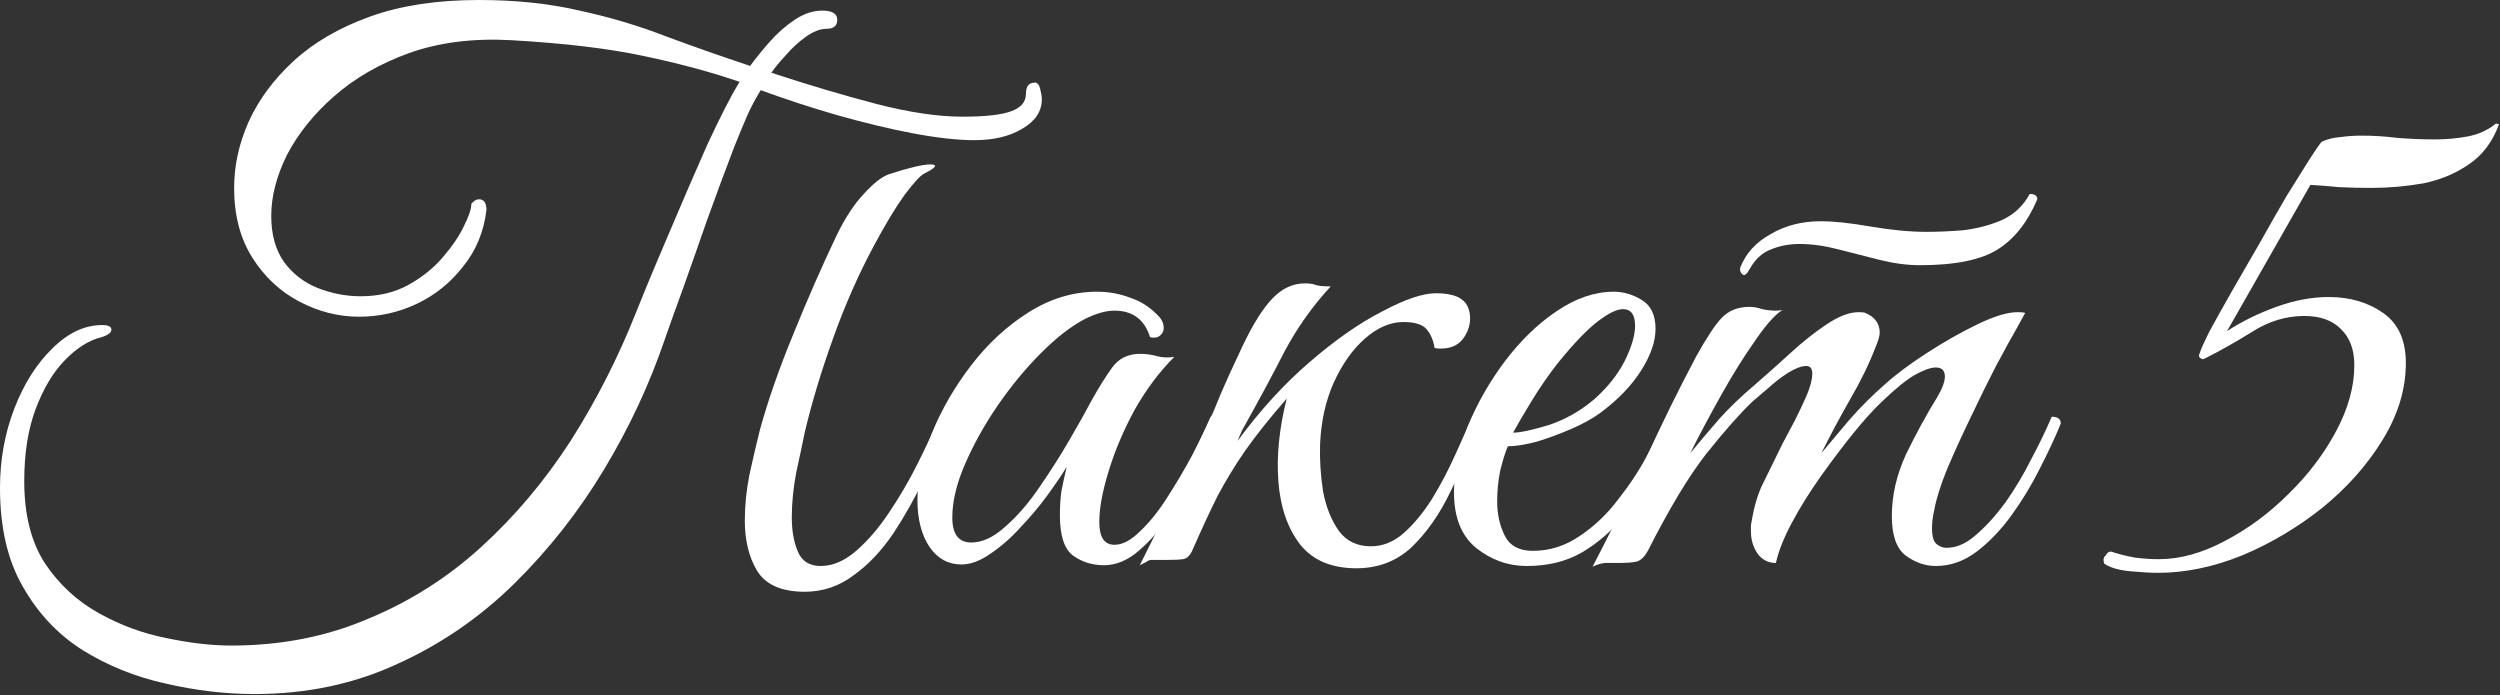
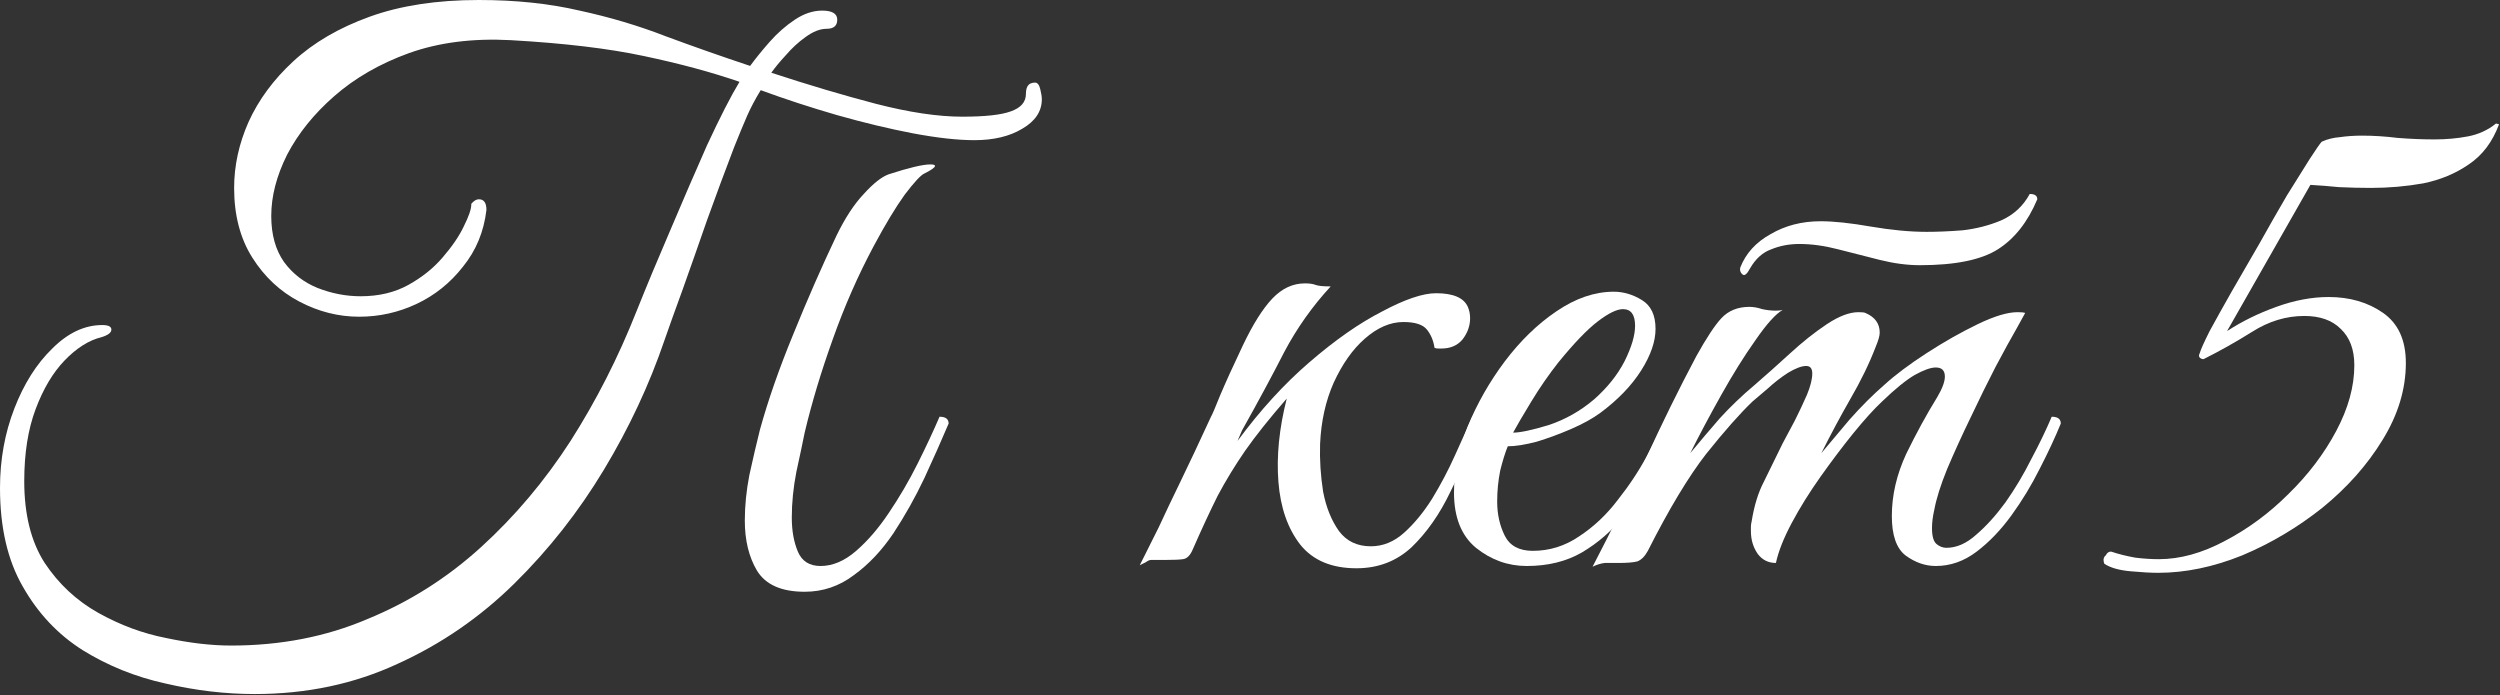
<svg xmlns="http://www.w3.org/2000/svg" width="633" height="176" viewBox="0 0 633 176" fill="none">
  <rect x="0" y="0" width="633" height="176" fill="#333333" stroke="none" />
  <path d="M546.428 145.037C544.638 145.037 542.336 144.909 539.522 144.653C536.58 144.397 534.342 143.758 532.807 142.735C532.679 142.479 532.615 142.095 532.615 141.584C532.743 141.072 532.935 140.752 533.191 140.624C533.319 140.369 533.447 140.177 533.574 140.049C533.83 139.793 534.15 139.665 534.534 139.665C536.452 140.305 538.499 140.816 540.673 141.2C542.719 141.456 544.702 141.584 546.62 141.584C551.992 141.584 557.555 140.049 563.311 136.979C569.194 133.91 574.566 129.945 579.426 125.085C584.414 120.225 588.443 114.917 591.513 109.161C594.582 103.406 596.117 97.842 596.117 92.471C596.117 88.506 594.966 85.436 592.664 83.262C590.489 81.088 587.42 80.001 583.455 80.001C578.851 80.001 574.438 81.344 570.217 84.029C566.125 86.587 562.032 88.889 557.939 90.936C557.555 90.936 557.236 90.808 556.98 90.552C556.724 90.296 556.724 89.913 556.98 89.401C557.236 88.506 558.067 86.651 559.474 83.838C561.009 81.024 562.863 77.698 565.038 73.861C567.34 69.897 569.706 65.804 572.136 61.583C574.566 57.235 576.868 53.206 579.042 49.497C581.345 45.788 583.263 42.718 584.798 40.288C586.46 37.73 587.484 36.259 587.867 35.876C589.274 35.236 590.809 34.852 592.472 34.724C594.262 34.469 596.117 34.341 598.035 34.341C600.977 34.341 603.983 34.533 607.052 34.916C610.25 35.172 613.383 35.3 616.453 35.3C619.394 35.3 622.208 35.044 624.894 34.533C627.58 34.021 629.946 32.934 631.992 31.271L632.76 31.463C631.097 35.94 628.539 39.329 625.086 41.631C621.76 43.933 617.923 45.532 613.575 46.427C609.226 47.195 604.814 47.578 600.337 47.578C597.652 47.578 594.966 47.514 592.28 47.386C589.722 47.131 587.292 46.939 584.99 46.811L563.886 83.838C567.595 81.407 571.752 79.361 576.357 77.698C580.961 76.036 585.373 75.204 589.594 75.204C594.966 75.204 599.57 76.547 603.407 79.233C607.244 81.919 609.162 86.14 609.162 91.895C609.162 98.546 607.18 105.069 603.215 111.464C599.378 117.731 594.326 123.422 588.059 128.538C581.792 133.526 575.014 137.555 567.723 140.624C560.433 143.566 553.335 145.037 546.428 145.037Z" fill="white" />
  <path d="M486.111 67.147C482.913 67.147 479.524 66.699 475.943 65.804C472.489 64.909 468.972 64.013 465.391 63.118C461.938 62.223 458.676 61.775 455.607 61.775C453.049 61.775 450.683 62.223 448.508 63.118C446.334 63.885 444.544 65.484 443.137 67.914L442.561 68.873C442.178 69.385 441.858 69.641 441.602 69.641C441.346 69.641 441.09 69.449 440.835 69.065C440.579 68.681 440.515 68.234 440.643 67.722C442.05 64.141 444.608 61.327 448.317 59.281C452.026 57.107 456.246 56.02 460.979 56.02C464.304 56.02 468.525 56.467 473.641 57.362C478.884 58.258 483.617 58.705 487.837 58.705C490.523 58.705 493.529 58.578 496.854 58.322C500.307 57.938 503.569 57.107 506.638 55.828C509.836 54.421 512.266 52.183 513.929 49.113C515.208 49.113 515.847 49.561 515.847 50.456C513.417 56.211 510.092 60.432 505.871 63.118C501.65 65.804 495.064 67.147 486.111 67.147ZM409.755 142.543C408.348 142.543 407.197 142.543 406.302 142.543C405.279 142.671 404.256 142.991 403.232 143.502C407.965 134.421 412.441 125.341 416.662 116.26C420.882 107.051 425.167 98.354 429.516 90.168C432.074 85.564 434.184 82.367 435.847 80.576C437.637 78.658 440.003 77.698 442.945 77.698C443.968 77.698 445.055 77.89 446.206 78.274C447.357 78.53 448.508 78.658 449.66 78.658C450.427 78.658 451.003 78.594 451.386 78.466C449.596 79.489 447.293 82.047 444.48 86.14C441.666 90.105 438.788 94.709 435.847 99.953C432.905 105.197 430.283 110.121 427.981 114.725C430.411 111.783 432.905 108.842 435.463 105.9C438.149 102.958 441.09 100.145 444.288 97.459C447.102 95.029 450.043 92.407 453.113 89.593C456.31 86.651 459.444 84.157 462.513 82.111C465.583 80.064 468.269 79.041 470.571 79.041C471.466 79.041 472.042 79.105 472.298 79.233C474.728 80.256 475.943 81.919 475.943 84.221C475.943 84.989 475.623 86.14 474.983 87.674C473.321 92.023 471.146 96.499 468.461 101.104C465.903 105.58 463.473 110.121 461.17 114.725C463.089 112.423 465.455 109.609 468.269 106.284C471.21 102.958 474.152 100.017 477.094 97.459C479.908 94.901 483.489 92.215 487.837 89.401C492.186 86.587 496.47 84.157 500.691 82.111C504.912 80.064 508.301 79.041 510.859 79.041C511.754 79.041 512.394 79.105 512.777 79.233C512.777 79.233 512.074 80.512 510.667 83.07C509.26 85.5 507.47 88.762 505.295 92.854C503.249 96.819 501.139 101.104 498.964 105.708C496.79 110.185 494.808 114.533 493.017 118.754C491.354 122.846 490.267 126.3 489.756 129.114C489.372 130.776 489.18 132.311 489.18 133.718C489.18 135.764 489.564 137.107 490.331 137.747C491.099 138.386 491.93 138.706 492.825 138.706C495.383 138.706 497.877 137.619 500.307 135.445C502.865 133.27 505.359 130.52 507.789 127.195C510.219 123.742 512.394 120.097 514.312 116.26C516.359 112.423 518.085 108.842 519.492 105.516C521.027 105.516 521.794 106.092 521.794 107.243C520.387 110.696 518.597 114.533 516.423 118.754C514.376 122.846 512.01 126.747 509.324 130.456C506.638 134.166 503.697 137.235 500.499 139.665C497.302 142.095 493.848 143.31 490.139 143.31C487.454 143.31 484.896 142.415 482.466 140.624C480.163 138.834 479.012 135.508 479.012 130.648C479.012 125.404 480.227 120.161 482.657 114.917C485.215 109.673 487.837 104.877 490.523 100.528C491.802 98.354 492.442 96.627 492.442 95.348C492.442 93.814 491.674 93.046 490.139 93.046C488.86 93.046 487.07 93.686 484.768 94.965C482.593 96.244 479.844 98.482 476.518 101.679C474.472 103.598 472.042 106.284 469.228 109.737C466.542 113.062 463.792 116.707 460.979 120.672C458.165 124.637 455.735 128.538 453.688 132.375C451.642 136.212 450.299 139.601 449.66 142.543C447.741 142.543 446.206 141.775 445.055 140.241C443.904 138.578 443.329 136.66 443.329 134.485C443.329 134.102 443.329 133.718 443.329 133.334C443.329 132.95 443.393 132.503 443.52 131.991C444.16 128.026 445.183 124.701 446.59 122.015C447.997 119.201 449.596 115.94 451.386 112.231C452.281 110.568 453.305 108.65 454.456 106.475C455.607 104.173 456.63 101.999 457.525 99.953C458.421 97.778 458.868 95.988 458.868 94.581C458.868 93.302 458.357 92.662 457.333 92.662C456.182 92.662 454.648 93.238 452.729 94.389C450.939 95.54 449.212 96.883 447.549 98.418C445.887 99.825 444.608 100.912 443.712 101.679C440.515 104.749 436.614 109.161 432.01 114.917C427.533 120.672 422.609 128.858 417.237 139.473C416.47 140.88 415.575 141.775 414.551 142.159C413.528 142.415 411.93 142.543 409.755 142.543Z" fill="white" />
  <path d="M386.568 143.31C381.836 143.31 377.551 141.775 373.714 138.706C370.005 135.636 368.151 130.968 368.151 124.701C368.151 119.457 369.302 113.894 371.604 108.01C374.034 102.127 377.168 96.627 381.005 91.511C384.97 86.267 389.318 82.047 394.05 78.849C398.91 75.524 403.771 73.861 408.631 73.861C411.061 73.861 413.427 74.565 415.729 75.972C418.031 77.379 419.182 79.809 419.182 83.262C419.182 86.459 417.967 89.977 415.537 93.814C413.107 97.65 409.654 101.232 405.177 104.557C403.259 105.964 400.829 107.307 397.887 108.586C394.946 109.865 392.004 110.952 389.062 111.847C386.121 112.615 383.691 112.998 381.772 112.998C381.133 114.533 380.493 116.579 379.854 119.137C379.342 121.695 379.086 124.317 379.086 127.003C379.086 130.201 379.726 133.078 381.005 135.636C382.284 138.194 384.65 139.473 388.103 139.473C392.324 139.473 396.225 138.258 399.806 135.828C403.515 133.398 406.776 130.328 409.59 126.619C412.532 122.91 415.026 119.137 417.072 115.3C419.118 111.463 420.717 108.202 421.868 105.516C423.403 105.516 424.17 106.092 424.17 107.243C422.508 110.824 420.589 114.725 418.415 118.946C416.369 123.166 413.875 127.131 410.933 130.84C408.119 134.421 404.666 137.427 400.573 139.857C396.608 142.159 391.94 143.31 386.568 143.31ZM383.115 109.545C384.906 109.545 387.911 108.906 392.132 107.627C396.352 106.22 400.189 104.045 403.643 101.104C406.968 98.162 409.526 94.965 411.317 91.511C413.107 87.93 414.002 84.924 414.002 82.495C414.002 79.681 412.979 78.274 410.933 78.274C409.398 78.274 407.288 79.297 404.602 81.343C401.916 83.39 398.591 86.843 394.626 91.703C392.196 94.773 389.894 98.098 387.719 101.679C385.545 105.26 384.01 107.882 383.115 109.545Z" fill="white" />
  <path d="M314.486 108.97L313.335 111.655C319.091 103.854 325.166 97.203 331.561 91.703C338.084 86.076 344.223 81.791 349.978 78.85C355.734 75.78 360.274 74.245 363.599 74.245C367.948 74.245 370.634 75.396 371.657 77.698C372.041 78.594 372.232 79.553 372.232 80.576C372.232 82.495 371.593 84.285 370.314 85.948C369.035 87.483 367.244 88.25 364.942 88.25C364.814 88.25 364.559 88.25 364.175 88.25C363.791 88.25 363.471 88.186 363.216 88.058C362.96 86.268 362.32 84.733 361.297 83.454C360.274 82.175 358.292 81.535 355.35 81.535C352.025 81.535 348.763 82.942 345.566 85.756C342.496 88.442 339.874 92.151 337.7 96.883C335.654 101.487 334.502 106.667 334.247 112.423C334.119 116.388 334.375 120.416 335.014 124.509C335.781 128.474 337.124 131.799 339.043 134.485C340.961 137.043 343.647 138.322 347.1 138.322C350.17 138.322 352.984 137.171 355.542 134.869C358.1 132.567 360.466 129.689 362.64 126.236C364.814 122.655 366.733 119.01 368.396 115.301C370.058 111.591 371.529 108.33 372.808 105.516C374.343 105.516 375.11 106.092 375.11 107.243C372.68 113.126 370.058 118.882 367.244 124.509C364.559 130.137 361.297 134.805 357.46 138.514C353.623 142.095 348.955 143.886 343.455 143.886C337.188 143.886 332.456 141.903 329.259 137.939C326.061 133.846 324.207 128.538 323.695 122.015C323.183 115.492 323.887 108.458 325.805 100.912C321.457 105.9 317.94 110.312 315.254 114.149C312.696 117.858 310.394 121.631 308.347 125.468C306.429 129.305 304.318 133.846 302.016 139.09C301.377 140.624 300.545 141.456 299.522 141.584C298.627 141.712 297.156 141.775 295.11 141.775H291.465C291.081 141.775 290.633 141.967 290.122 142.351C289.61 142.607 289.099 142.863 288.587 143.118C290.122 140.049 291.72 136.851 293.383 133.526C294.918 130.201 296.772 126.3 298.947 121.823C301.121 117.347 303.679 111.911 306.621 105.516C306.876 105.133 307.644 103.342 308.923 100.145C310.33 96.819 312.248 92.599 314.678 87.483C317.236 82.111 319.73 78.146 322.16 75.588C324.59 73.03 327.34 71.751 330.41 71.751C331.561 71.751 332.456 71.879 333.096 72.135C333.735 72.391 335.014 72.519 336.933 72.519C332.328 77.507 328.427 83.006 325.23 89.017C322.16 95.029 318.579 101.679 314.486 108.97Z" fill="white" />
-   <path d="M279.493 143.118C276.552 143.118 273.93 142.287 271.628 140.624C269.453 138.962 268.366 135.572 268.366 130.456C268.366 128.282 268.494 126.236 268.75 124.317C269.134 122.399 269.581 120.352 270.093 118.178C268.942 120.097 267.343 122.463 265.297 125.277C263.25 128.09 260.948 130.84 258.39 133.526C255.96 136.212 253.402 138.45 250.716 140.241C248.158 142.031 245.728 142.926 243.426 142.926C240.101 142.926 237.415 141.456 235.368 138.514C233.322 135.444 232.299 131.48 232.299 126.619C232.299 121.376 233.514 115.748 235.944 109.737C238.374 103.726 241.699 97.97 245.92 92.471C250.141 86.971 255.001 82.495 260.5 79.041C266 75.588 271.756 73.861 277.767 73.861C280.708 73.861 283.522 74.373 286.208 75.396C288.894 76.291 291.26 77.826 293.306 80.001C294.202 80.896 294.649 81.919 294.649 83.07C294.649 83.837 294.33 84.477 293.69 84.989C293.051 85.5 292.219 85.628 291.196 85.372C289.789 80.896 286.784 78.657 282.179 78.657C280.005 78.657 277.511 79.361 274.697 80.768C271.244 82.558 267.535 85.436 263.57 89.401C259.733 93.238 256.088 97.65 252.635 102.638C249.309 107.499 246.559 112.423 244.385 117.411C242.211 122.399 241.124 126.939 241.124 131.032C241.124 135.253 242.723 137.363 245.92 137.363C248.734 137.363 251.611 136.02 254.553 133.334C257.623 130.648 260.5 127.323 263.186 123.358C266 119.265 268.558 115.236 270.86 111.272C273.162 107.307 274.953 104.109 276.232 101.679C278.15 98.226 279.941 95.348 281.604 93.046C283.266 90.744 285.632 89.593 288.702 89.593C290.109 89.593 291.516 89.785 292.923 90.168C294.33 90.552 295.8 90.616 297.335 90.36C293.498 94.197 290.109 98.738 287.167 103.981C284.353 109.225 282.179 114.405 280.644 119.521C279.11 124.509 278.342 128.73 278.342 132.183C278.342 136.02 279.621 137.938 282.179 137.938C284.226 137.938 286.4 136.787 288.702 134.485C291.132 132.183 293.434 129.305 295.609 125.852C297.911 122.271 300.021 118.69 301.94 115.109C303.858 111.4 305.393 108.202 306.544 105.516C307.183 105.516 307.695 105.58 308.079 105.708C308.59 105.836 308.846 106.348 308.846 107.243C308.718 107.754 308.462 108.33 308.079 108.969C307.823 109.481 307.375 110.44 306.736 111.847C305.713 113.894 304.306 116.643 302.515 120.097C300.725 123.55 298.614 127.067 296.184 130.648C293.754 134.101 291.132 137.043 288.318 139.473C285.505 141.903 282.563 143.118 279.493 143.118Z" fill="white" />
  <path d="M129.305 10.168C119.713 9.656 111.144 10.743 103.598 13.429C96.18 16.115 89.849 19.76 84.605 24.365C79.489 28.841 75.524 33.765 72.71 39.137C70.024 44.509 68.681 49.688 68.681 54.677C68.681 59.409 69.769 63.31 71.943 66.379C74.117 69.321 76.931 71.495 80.384 72.902C83.965 74.309 87.61 75.012 91.32 75.012C95.924 75.012 99.953 74.053 103.406 72.135C106.859 70.216 109.737 67.914 112.039 65.228C114.469 62.414 116.26 59.792 117.411 57.362C118.69 54.804 119.329 52.95 119.329 51.799V51.607C119.969 50.84 120.608 50.456 121.248 50.456C122.527 50.456 123.166 51.351 123.166 53.142C122.527 58.641 120.544 63.438 117.219 67.53C114.021 71.623 110.121 74.757 105.516 76.931C100.912 79.105 96.052 80.192 90.936 80.192C85.692 80.192 80.64 78.913 75.78 76.355C70.92 73.797 66.955 70.088 63.885 65.228C60.816 60.368 59.281 54.485 59.281 47.578C59.281 41.951 60.496 36.387 62.926 30.887C65.484 25.26 69.257 20.144 74.245 15.54C79.361 10.807 85.82 7.034 93.622 4.221C101.423 1.407 110.632 0 121.248 0C130.584 0 139.09 0.895 146.763 2.686C154.437 4.349 161.728 6.523 168.634 9.209C175.541 11.767 182.639 14.261 189.929 16.691C191.336 14.772 192.999 12.726 194.917 10.552C196.836 8.377 198.946 6.523 201.248 4.988C203.55 3.453 205.853 2.686 208.155 2.686C210.713 2.686 211.992 3.453 211.992 4.988C211.992 6.523 211.096 7.29 209.306 7.29C207.643 7.29 205.853 7.994 203.934 9.401C202.143 10.68 200.481 12.214 198.946 14.005C197.411 15.668 196.196 17.138 195.301 18.417C204.638 21.487 213.463 24.109 221.776 26.283C230.217 28.457 237.507 29.544 243.647 29.544C249.402 29.544 253.495 29.097 255.925 28.202C258.483 27.306 259.762 25.835 259.762 23.789C259.762 23.022 259.89 22.382 260.145 21.871C260.529 21.231 261.169 20.911 262.064 20.911C262.703 20.911 263.151 21.487 263.407 22.638C263.663 23.661 263.791 24.493 263.791 25.132C263.791 28.202 262.128 30.696 258.803 32.614C255.605 34.533 251.576 35.492 246.716 35.492C242.495 35.492 237.316 34.916 231.176 33.765C225.165 32.614 218.77 31.079 211.992 29.161C205.341 27.242 198.882 25.132 192.615 22.83C191.208 25.132 190.057 27.306 189.162 29.353C188.267 31.399 187.179 34.021 185.9 37.218C183.598 43.23 181.296 49.433 178.994 55.828C176.82 62.095 174.773 67.914 172.855 73.286C170.936 78.53 169.401 82.814 168.25 86.14C164.413 97.395 159.298 108.33 152.903 118.946C146.508 129.561 138.962 139.154 130.265 147.723C121.567 156.292 111.719 163.071 100.72 168.059C89.721 173.175 77.634 175.732 64.461 175.732C57.043 175.732 49.497 174.837 41.823 173.047C34.277 171.384 27.306 168.57 20.911 164.605C14.644 160.64 9.592 155.269 5.755 148.49C1.918 141.839 0 133.526 0 123.55C0 116.388 1.215 109.673 3.645 103.406C6.075 97.139 9.273 92.087 13.238 88.25C17.202 84.285 21.423 82.303 25.899 82.303C27.434 82.303 28.202 82.686 28.202 83.454C28.202 84.221 27.37 84.861 25.708 85.372C22.51 86.14 19.377 88.122 16.307 91.32C13.365 94.389 10.935 98.482 9.017 103.598C7.098 108.714 6.139 114.789 6.139 121.823C6.139 130.265 7.866 137.171 11.319 142.543C14.9 147.915 19.441 152.135 24.94 155.205C30.44 158.274 36.131 160.385 42.015 161.536C48.026 162.815 53.526 163.454 58.514 163.454C71.048 163.454 82.558 161.216 93.046 156.74C103.662 152.391 113.254 146.316 121.823 138.514C130.392 130.712 137.938 121.759 144.461 111.655C150.984 101.423 156.548 90.488 161.152 78.849C163.71 72.454 166.588 65.548 169.785 58.13C172.983 50.584 176.052 43.486 178.994 36.835C182.319 29.672 185.069 24.301 187.243 20.72C180.209 18.29 172.151 16.115 163.071 14.197C154.118 12.278 142.863 10.935 129.305 10.168ZM188.586 131.799C188.586 128.09 188.97 124.253 189.737 120.288C190.633 116.196 191.528 112.359 192.423 108.778C194.47 101.36 197.283 93.302 200.865 84.605C204.446 75.78 208.091 67.466 211.8 59.665C213.974 55.188 216.276 51.671 218.706 49.113C221.136 46.427 223.247 44.764 225.037 44.125C230.153 42.462 233.67 41.631 235.589 41.631C236.356 41.631 236.74 41.759 236.74 42.015C236.74 42.398 235.845 43.038 234.054 43.933C233.159 44.317 231.496 46.107 229.066 49.305C226.764 52.502 224.142 56.851 221.2 62.35C217.236 69.769 213.782 77.634 210.841 85.948C207.899 94.133 205.533 101.999 203.742 109.545C203.231 112.103 202.527 115.428 201.632 119.521C200.865 123.486 200.481 127.323 200.481 131.032C200.481 134.357 200.992 137.235 202.016 139.665C203.039 142.095 204.957 143.31 207.771 143.31C210.841 143.31 213.846 142.031 216.788 139.473C219.73 136.915 222.479 133.718 225.037 129.881C227.723 125.916 230.153 121.759 232.328 117.411C234.502 113.062 236.356 109.097 237.891 105.516C239.426 105.516 240.193 106.092 240.193 107.243C238.403 111.464 236.356 116.068 234.054 121.056C231.752 125.916 229.13 130.584 226.188 135.061C223.247 139.409 219.921 142.927 216.212 145.612C212.503 148.426 208.347 149.833 203.742 149.833C197.859 149.833 193.83 148.042 191.656 144.461C189.609 141.008 188.586 136.787 188.586 131.799Z" fill="white" />
</svg>